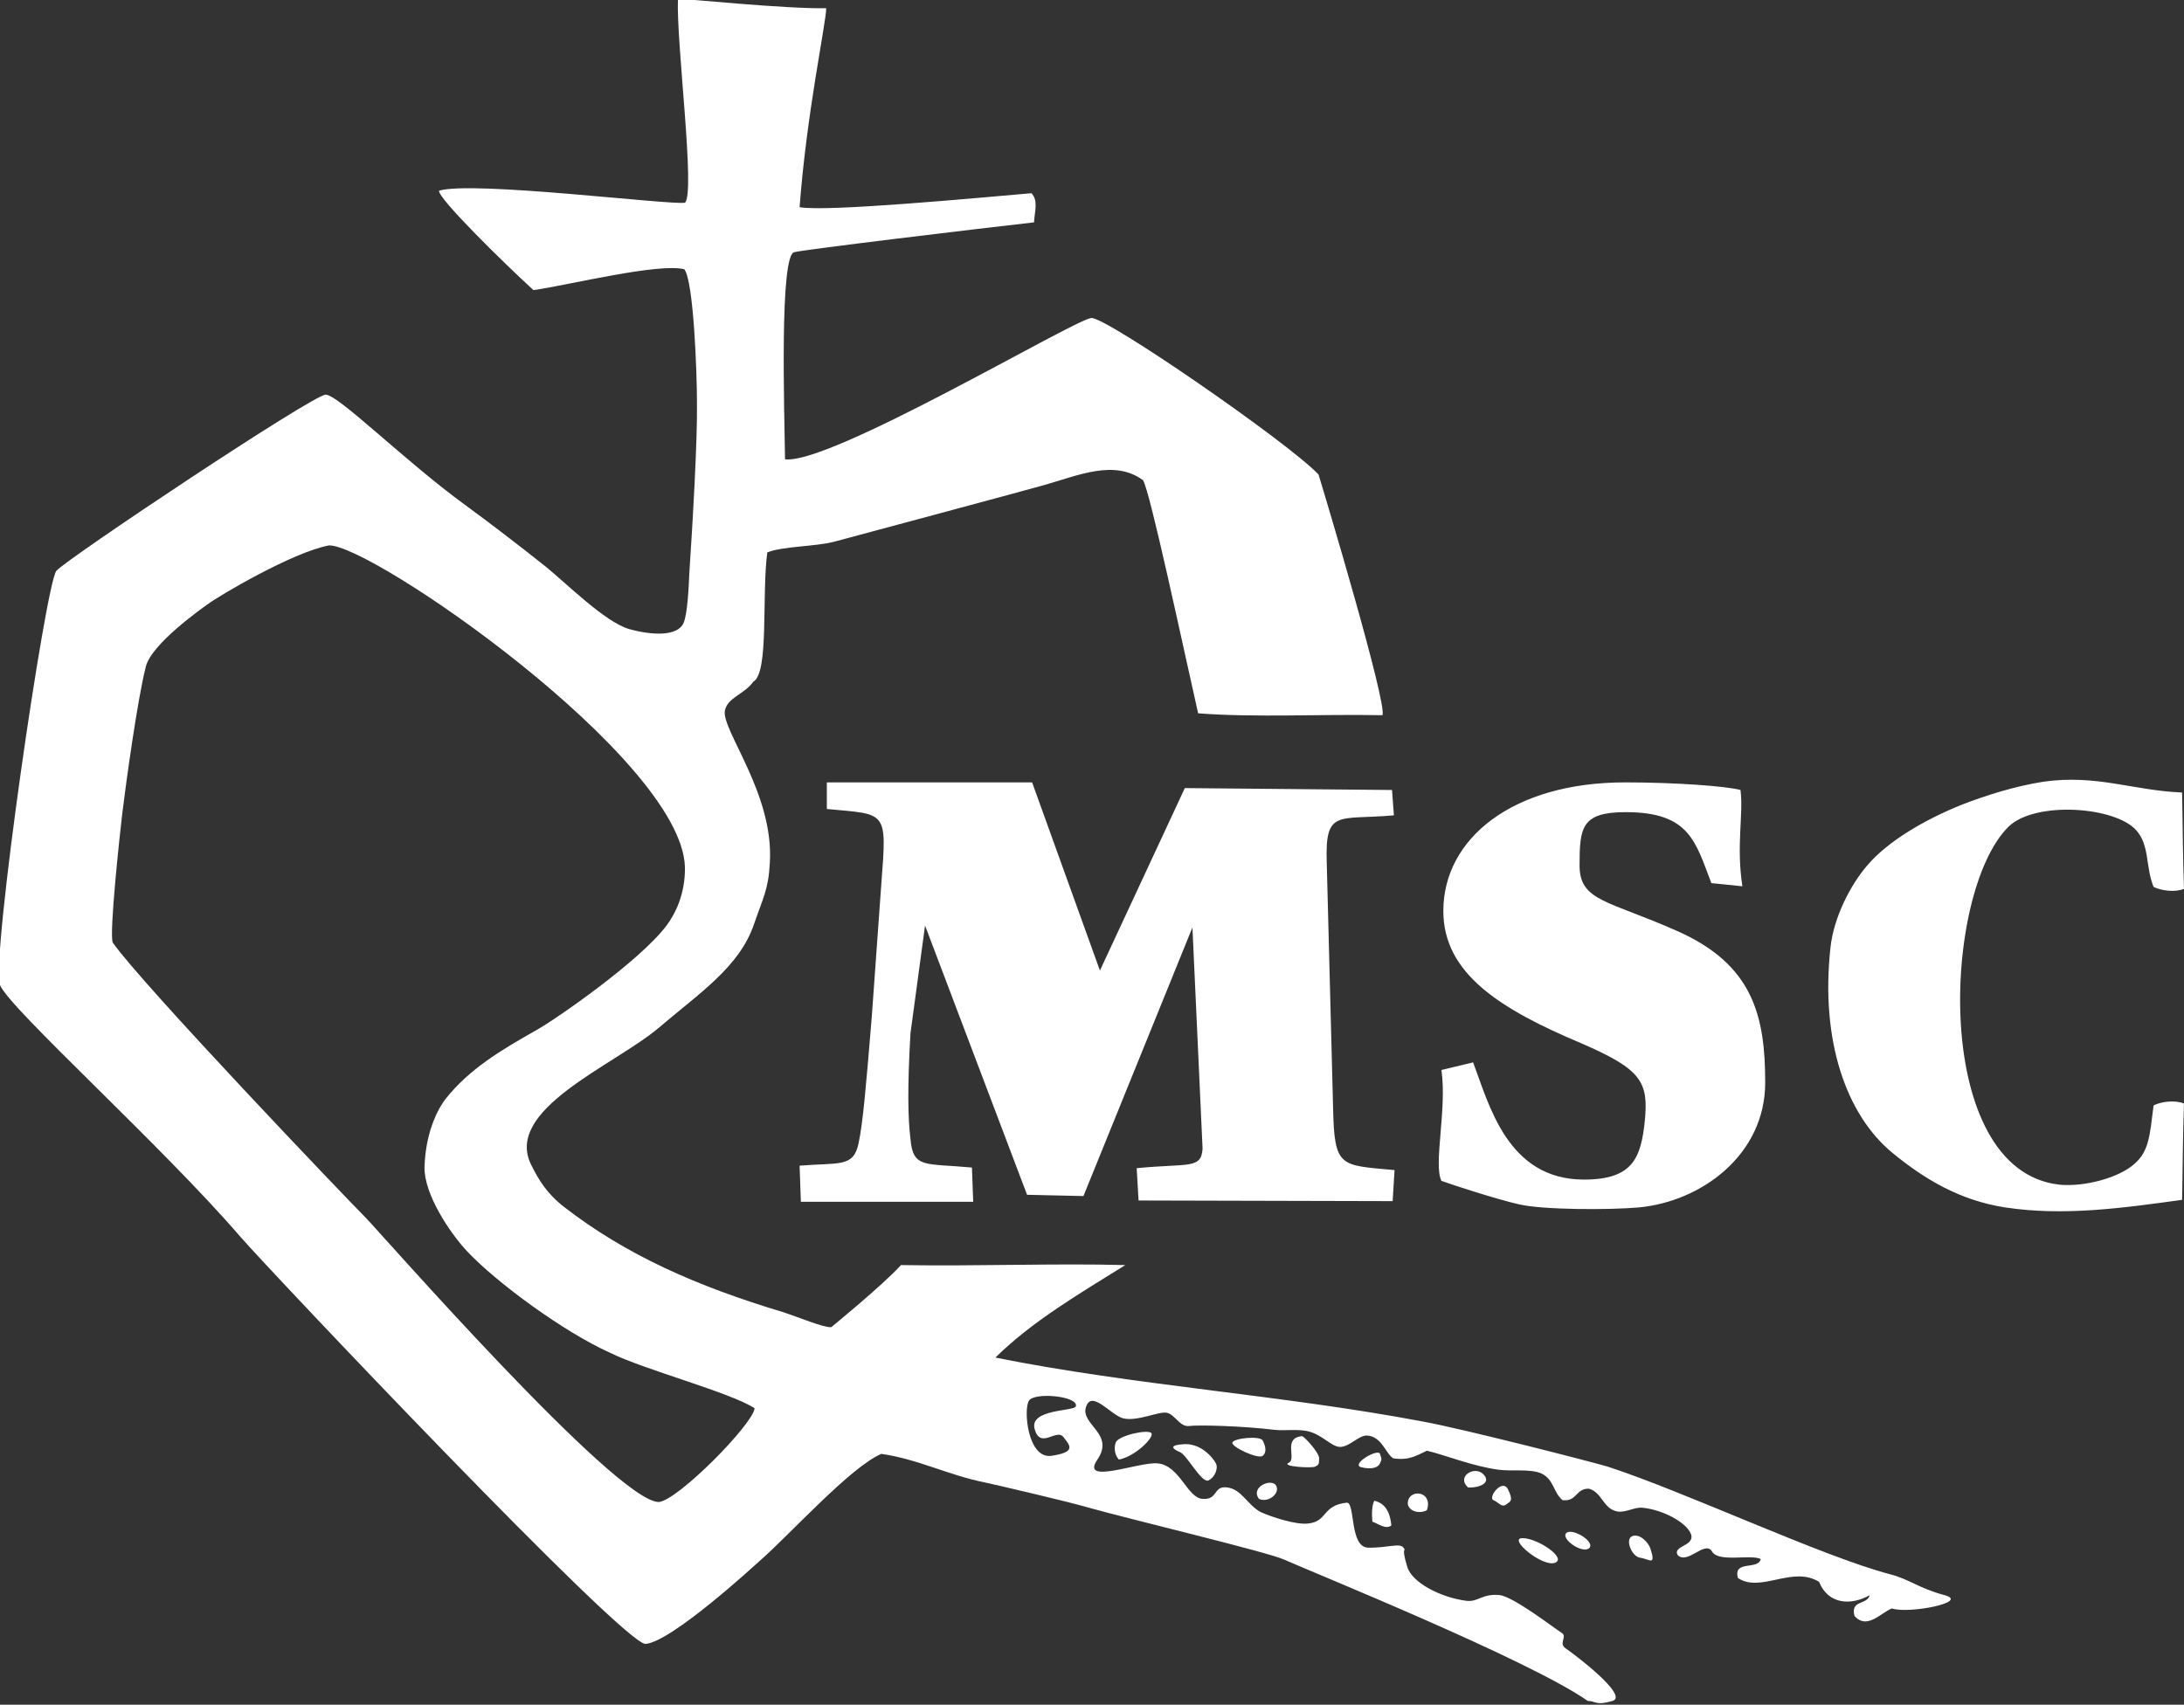
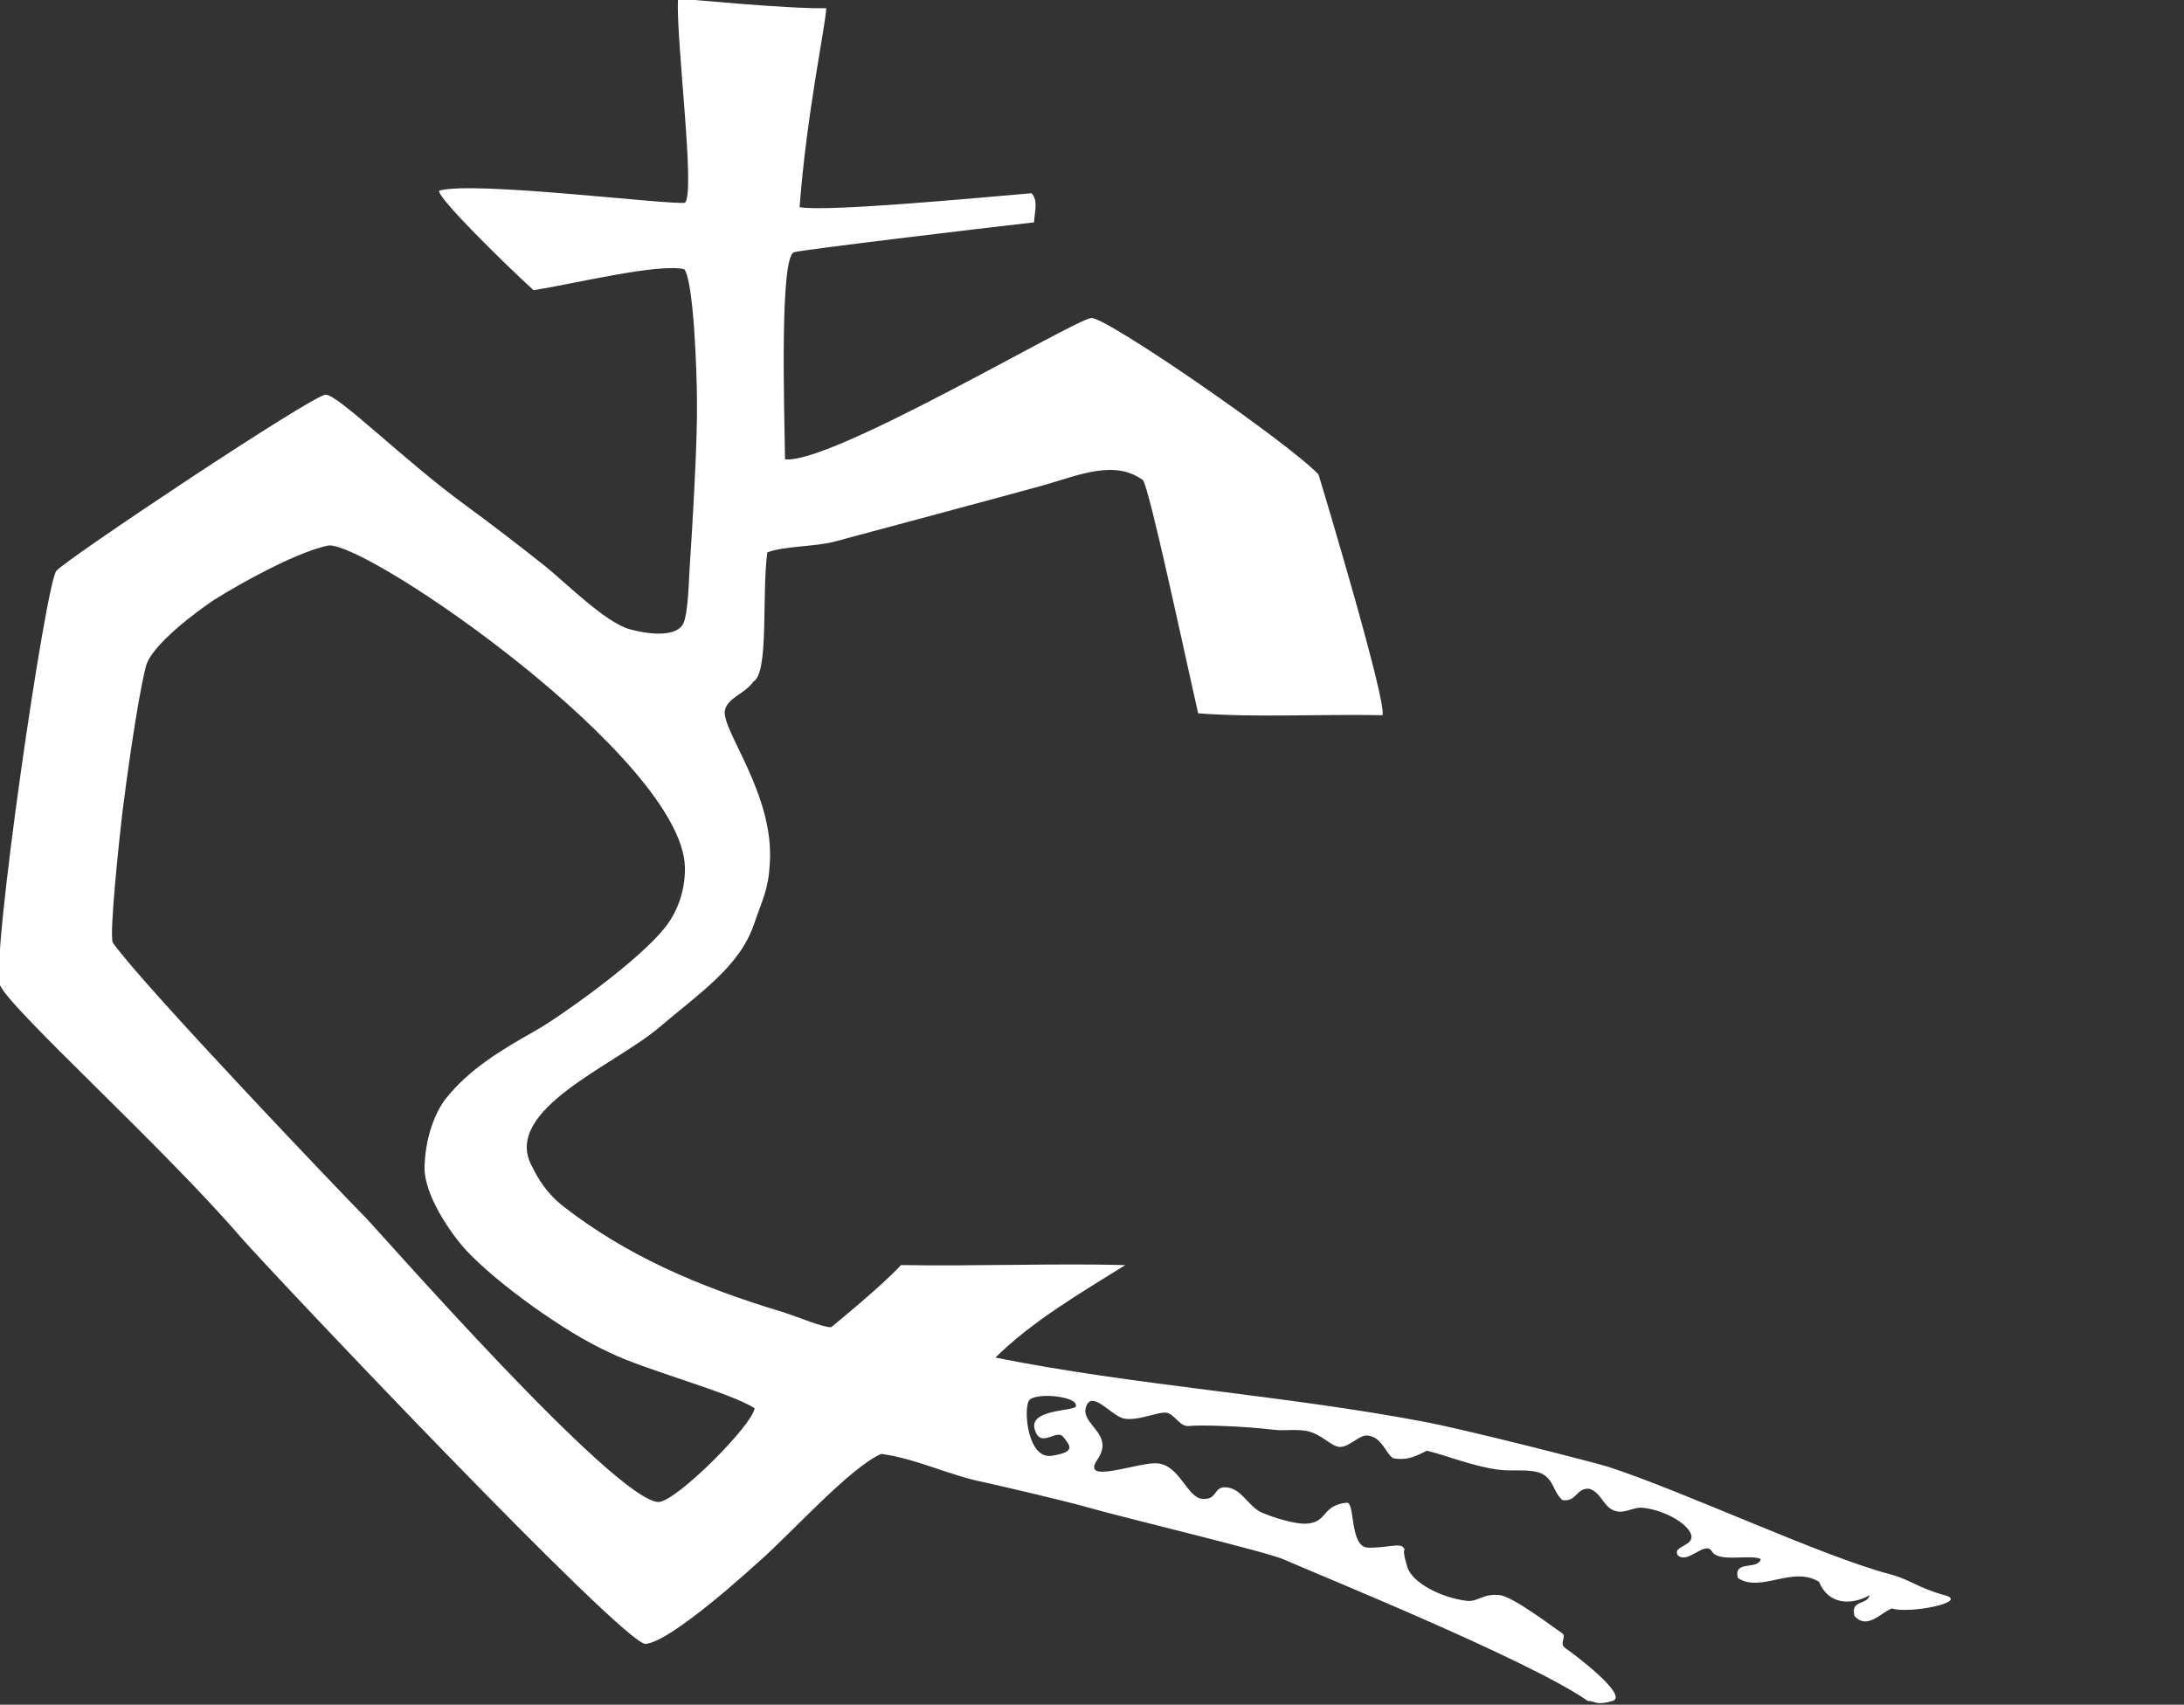
<svg xmlns="http://www.w3.org/2000/svg" version="1.1" id="Layer_1" x="0" y="0" viewBox="0 0 344.7 269.1" xml:space="preserve">
  <rect x="0" y="0" width="344.7" height="269.1" fill="#333333" stroke="none" />
  <style>.st0{fill:#fff}</style>
-   <path class="st0" d="M298.3 248.5c3.1.8 4.5 2.2 8.6 3.3s-5.7 3-8.3 2.1c-1.8.7-3.9 3.4-5.9 1.2-.7-2.6 2-1.7 2.4-3.3-2.8 1.6-6.5 1.6-8-2.1-4.2-2.6-9.2 1.8-12.8-.6-.8-2.9 3.2-1.2 3.6-3-1.6-.8-6.7.6-7.7-1.2-1.1-1.8-3.8 2.1-5.4.6-.9-1.5 2.7-1.4 2.1-3.3-.7-1.9-4.5-3.9-7.7-4.2-1.3-.1-2.6.8-3.9.6-2.3-.4-2.4-3-4.5-3.6-2.1-.1-1.9 2.1-4.2 1.8-1.5-1.3-1.3-3.2-3.3-4.2-1.9-.8-4.5-.3-6.8-.6-4.3-.6-8.3-2.3-11.3-3-1.5.7-2.8 1.6-5.3 1.2-1.2-.7-1.8-3.5-4.2-3.6-1.3 0-2.7 1.8-4.2 1.8-1.3 0-2.7-1.8-4.8-2.4-1.7-.5-3.9-.1-5.6-.3-4.9-.6-11.9-.8-13.4-.6-1.5.2-2.3-1.9-3.6-2.1-1.3-.2-4.6 1.4-6.8.9-2-.5-5-4.6-5.9-1.8-.9 2.8 4.6 4.2 1.8 8.3-2.8 4.1 6.6.3 9.5.6 3.5.3 4.7 5.5 7.1 5.6 2.5.2 1.6-2.1 3.9-1.8 2.3.3 3.2 2.8 5.3 3.9 1.8.8 5.5 2 7.4 1.8 3.2-.3 2.2-2.9 6.2-3.3 1.3.1.4 7 3.3 7.1 2.8.1 5.1-.8 5.6 0 .6.8-.5-.6.6 3 .7 2.5 5.3 4.9 9.4 5.4 1.8.2 2.5-1.2 5.2-.9 2.1.2 8.6 5.2 9.7 5.9 1.1.6-.5 1.7.7 2.5s10.1 7.5 7.4 8.3-2.6 0-3.9 0c-9.3-6.5-43.2-20.2-47.9-22.3-2.6-1.2-24.1-6.3-31.2-8.3-3.1-.9-13.8-3.4-16.1-3.9-5.6-1.1-10.6-3.7-16.3-4.5-4.9 2.1-14.4 12.7-19.2 16.9-.8.7-13.8 12.7-18 13.1-3.3.3-59.2-58.8-63.9-64.2C25.7 181 1.5 159.2 0 155.5s7.2-63.4 8.9-65.4c1.8-2 40.5-27.8 42.5-27.8s12.4 10.4 22 17.4c4.1 3 8.4 6.3 12.8 9.8 3.2 2.6 9.3 8.7 13.1 9.8 3.6 1 7.7 1.2 8.6-1 .6-1.4.8-5.5.9-7.9.5-7.5 1.3-21 1.2-27 0-4.3-.5-19-2-20.9-4.1-1-17.8 2.4-23.8 3.3-4.5-4.1-15.2-14.6-14.9-15.7 5.3-1.6 36.4 2.3 38.8 1.9 1.7-1.5-1.4-25.4-1.1-32.2 1.2 0 16.7 1.6 23.4 1.5 0 2.2-3.1 16.6-4.2 31.4 4.1.8 28.4-1.5 36.6-2.2 1.1 1.2.5 2.8.4 4.6-8.9 1-36.3 4.3-37.8 4.7-2.4.2-1.6 25.1-1.5 32.7 7.1.9 45-21.7 48.3-22.3 2.1-.4 31.2 19.7 35.9 24.7 1.2 3.9 10.8 36 10.1 38-9.6-.2-20 .4-29.1-.3-2.4-10.6-7.6-35.1-8.7-36.8-4.5-3.3-10.1-.8-15.7.8-3.9 1.1-31.9 8.6-33 8.9-3 .8-8.1.7-10.6 1.7-.9 6.8.3 19-2.2 20.4-1.4 2-4.1 2.5-4.5 4.6-.5 3.1 7.8 13.2 7.1 24-.2 4.2-1.1 5.6-2.5 9.7-2.3 6.7-8.4 10.7-15.1 16.4-7 5.9-24.6 12.9-20 21.7 1.1 2.2 2.4 4.4 5.1 6.5 9.8 7.6 20.9 12.5 34.5 16.6 2.5.8 6.5 2.5 7.7 2.4 0 0 8.1-6.6 11-9.8 11.8.2 24.5-.3 35.4 0-7.2 4.5-14.6 8.8-20.5 14.6 21.9 4.4 45.3 5.9 67.5 10.1 6.5 1.2 26 6.2 29.1 7.1 12.3 4 33.9 14.2 44.6 17zM166 229.8c3.9-.6 2.9-1.6 1.8-3-1.1-1.3-3.6 2-4.5-1.2-.9-3.2 6.2-2.8 6.5-3.6.5-1.6-6.5-2.3-7.4-.9-.9 1.4-.2 9.3 3.6 8.7zm-46.9-7.5c-3.8-2.5-17.5-6.1-22.9-8.8-7.1-3.2-17.7-10.9-22.5-16-2.7-2.9-6.8-9-6.7-13.3.2-6.2 2.6-9.8 3.3-10.7 3.8-4.8 8.9-7.8 14.2-10.8 3.1-1.7 16.5-11 20.7-16.6 1.2-1.6 3-4.8 2.9-9.3-.6-17.1-49.6-51-56.2-50.7-5.8 1.1-17.4 8-19 9.2-1 .7-9.1 6.4-9.9 10-1.3 5.1-3.1 18.2-3.7 23.1-.4 3.4-2.1 19.1-1.5 20.4 4.8 6.8 36.9 40.4 39.9 43.4 2 2 39.6 45 46.3 44.9 3-.3 14.8-12.2 15.1-14.8z" />
-   <path class="st0" d="M156.6 219.5c.5.3 1.1 1.5.6 2.4-.5.9-2 .3-2.4 1.2.3 1.2 1.9 1.3 2.1 2.4.2 1.1-4-1.1-4.2-1.8-.1-.7 1.5-.3 1.8-.9s-.1-2.8.3-3.3c.4-.4 1.3-.3 1.8 0zm187.8-94.4c.1 4.5.1 10 .3 15.2-1.4.6-3.6.3-4.8-.3-1.3-3.2-.6-6.5-2.7-8.9-3.3-3.8-16-4.7-20.2-.6-10.5 10.4-12.2 54.2 8 56.5 4 .4 9.5-1.1 11.9-3.3 2.3-2 2.4-4.5 3-9.2 1.1-.6 3.4-.9 4.8-.3-.2 5.1-.2 10.7-.3 15.2-9.4 1.3-18.7 2.6-27.9 1.2-7.2-1.1-12.8-4.5-17.8-8.6-7.3-6-11.4-17.7-9.8-32.4.5-4.8 3.2-10 5.9-13.1 3.2-3.7 8.9-7.1 14.9-9.5 3.6-1.4 8.3-2.9 12.8-3.6 8.4-1.2 14.2 1.4 21.9 1.7zm-86.8 117.4c1.2-.5 2.6 1 2.9 2 .9 2.8-.2 1.6-1.6 1.4-1.3-.1-2.5-2.9-1.3-3.4zm-10.4-.5c.9-.9 4.7 1.4 3.6 2.4-1.1.9-4.5-1.5-3.6-2.4zm-6.9.8c2.4 0 7.1 3.2 5.1 3.9-2 .7-7.5-3.9-5.1-3.9zm-2.3-7.7c.9 1.8.4 1.9-.3 2.4s-1.1-.3-2-.7c-.9-.4 1.4-3.5 2.3-1.7zm-3.9-2.4c1.4 1.4-.7 2.2-2.4 2.1-1.9-1.7 1-3.5 2.4-2.1zm-11.9 4.8c-.2-2.6 4.1-2.3 3 .9-1.2.6-2.7.2-3-.9zm-5.3-.6c1.8.4 2.5 1.9 2.7 3.9-.9.7-2.1-.3-3-.6-.1-1.2-.1-2.5.3-3.3zm.9-7.4c.3.9.3.8 0 1.5s-1.4 1-3 .6c-1.6-.5 2.7-3 3-2.1zm-9.6.7c0 1-.1 1-.6 1.3-.5.3-5.5 0-4.2-.6s-1-3.9 2.1-4.2c.4.1 2.7 2.6 2.7 3.5zm-6.8 4.3c.7 1.2-1.2 2.8-2.7 2.1-1.4-1.9 2-3.3 2.7-2.1zm-2.1-7.1c.4.8.7 1.8 0 2.4-.7.6-5-1.4-4.8-2.1.3-.7 4.4-1.1 4.8-.3zm-7.4 3.6c.4.7-.1 2.2-1.2 2.7-1.1.4-3.4-4.1-4.5-4.5-.5-.2-2.2-1 .3-1.2 3-.4 5 2.2 5.4 3zm-15.8-3.3c.4-1.1 5-2.1 5.6-1.5.6.6-2.5 3.7-5.1 4.2-.5-.5-.9-1.6-.5-2.7zm3.6-38.2l-.3-5.1c8.2-.8 10.2.2 10.4-3.1l-1.6-34.9-17.2 42.4-8.9-.2-16.1-42.5-2.3 17c-.5 8.6-.4 13.5 0 16.7.4 4.7 2.3 3.8 9.7 4.5l.2 5.4h-27.2l-.2-5.7c6.3-.5 8.5.3 9.3-3.5.7-3.2 1.2-9.2 2.1-20.1l1.5-20.9c.9-11.7.9-10.9-8.6-11.8v-4.2h32.4l10.7 29.7 13.4-28.8 32.7.3.3 4c-8.8.8-10.9-1.1-10.6 7.5l1 38.7c.2 9.5 1.1 9 9.7 9.8l-.3 4.9-40.1-.1zm90.4-50.1c-2.5-6.5-3.4-11.2-13.5-11.2-7 0-7.3 2.4-7.3 8.4 0 5.7 4.5 5.5 15.5 10.4 11.9 5.3 13.8 13.4 13.8 23.9 0 11.4-10.1 18.8-20 19.7-4.5.4-15.1.4-18.9-.5-3.5-.8-10.6-3.1-12.2-3.7-1.3-2.6.9-11.3 0-17.5l5-1.2c2.5 6.6 5.4 18.5 17.5 18.5 7.7 0 9-3.4 9.6-9.3.6-6.1-.5-8.1-10-12.2-12.8-5.4-21.8-11-21.8-20.9 0-11.4 10.9-20.3 28.7-20.3 8 0 16 .6 18.2 1.2.5 3.8-.7 8.7.3 15.2l-4.9-.5z" />
+   <path class="st0" d="M298.3 248.5c3.1.8 4.5 2.2 8.6 3.3s-5.7 3-8.3 2.1c-1.8.7-3.9 3.4-5.9 1.2-.7-2.6 2-1.7 2.4-3.3-2.8 1.6-6.5 1.6-8-2.1-4.2-2.6-9.2 1.8-12.8-.6-.8-2.9 3.2-1.2 3.6-3-1.6-.8-6.7.6-7.7-1.2-1.1-1.8-3.8 2.1-5.4.6-.9-1.5 2.7-1.4 2.1-3.3-.7-1.9-4.5-3.9-7.7-4.2-1.3-.1-2.6.8-3.9.6-2.3-.4-2.4-3-4.5-3.6-2.1-.1-1.9 2.1-4.2 1.8-1.5-1.3-1.3-3.2-3.3-4.2-1.9-.8-4.5-.3-6.8-.6-4.3-.6-8.3-2.3-11.3-3-1.5.7-2.8 1.6-5.3 1.2-1.2-.7-1.8-3.5-4.2-3.6-1.3 0-2.7 1.8-4.2 1.8-1.3 0-2.7-1.8-4.8-2.4-1.7-.5-3.9-.1-5.6-.3-4.9-.6-11.9-.8-13.4-.6-1.5.2-2.3-1.9-3.6-2.1-1.3-.2-4.6 1.4-6.8.9-2-.5-5-4.6-5.9-1.8-.9 2.8 4.6 4.2 1.8 8.3-2.8 4.1 6.6.3 9.5.6 3.5.3 4.7 5.5 7.1 5.6 2.5.2 1.6-2.1 3.9-1.8 2.3.3 3.2 2.8 5.3 3.9 1.8.8 5.5 2 7.4 1.8 3.2-.3 2.2-2.9 6.2-3.3 1.3.1.4 7 3.3 7.1 2.8.1 5.1-.8 5.6 0 .6.8-.5-.6.6 3 .7 2.5 5.3 4.9 9.4 5.4 1.8.2 2.5-1.2 5.2-.9 2.1.2 8.6 5.2 9.7 5.9 1.1.6-.5 1.7.7 2.5s10.1 7.5 7.4 8.3-2.6 0-3.9 0c-9.3-6.5-43.2-20.2-47.9-22.3-2.6-1.2-24.1-6.3-31.2-8.3-3.1-.9-13.8-3.4-16.1-3.9-5.6-1.1-10.6-3.7-16.3-4.5-4.9 2.1-14.4 12.7-19.2 16.9-.8.7-13.8 12.7-18 13.1-3.3.3-59.2-58.8-63.9-64.2C25.7 181 1.5 159.2 0 155.5s7.2-63.4 8.9-65.4c1.8-2 40.5-27.8 42.5-27.8s12.4 10.4 22 17.4c4.1 3 8.4 6.3 12.8 9.8 3.2 2.6 9.3 8.7 13.1 9.8 3.6 1 7.7 1.2 8.6-1 .6-1.4.8-5.5.9-7.9.5-7.5 1.3-21 1.2-27 0-4.3-.5-19-2-20.9-4.1-1-17.8 2.4-23.8 3.3-4.5-4.1-15.2-14.6-14.9-15.7 5.3-1.6 36.4 2.3 38.8 1.9 1.7-1.5-1.4-25.4-1.1-32.2 1.2 0 16.7 1.6 23.4 1.5 0 2.2-3.1 16.6-4.2 31.4 4.1.8 28.4-1.5 36.6-2.2 1.1 1.2.5 2.8.4 4.6-8.9 1-36.3 4.3-37.8 4.7-2.4.2-1.6 25.1-1.5 32.7 7.1.9 45-21.7 48.3-22.3 2.1-.4 31.2 19.7 35.9 24.7 1.2 3.9 10.8 36 10.1 38-9.6-.2-20 .4-29.1-.3-2.4-10.6-7.6-35.1-8.7-36.8-4.5-3.3-10.1-.8-15.7.8-3.9 1.1-31.9 8.6-33 8.9-3 .8-8.1.7-10.6 1.7-.9 6.8.3 19-2.2 20.4-1.4 2-4.1 2.5-4.5 4.6-.5 3.1 7.8 13.2 7.1 24-.2 4.2-1.1 5.6-2.5 9.7-2.3 6.7-8.4 10.7-15.1 16.4-7 5.9-24.6 12.9-20 21.7 1.1 2.2 2.4 4.4 5.1 6.5 9.8 7.6 20.9 12.5 34.5 16.6 2.5.8 6.5 2.5 7.7 2.4 0 0 8.1-6.6 11-9.8 11.8.2 24.5-.3 35.4 0-7.2 4.5-14.6 8.8-20.5 14.6 21.9 4.4 45.3 5.9 67.5 10.1 6.5 1.2 26 6.2 29.1 7.1 12.3 4 33.9 14.2 44.6 17M166 229.8c3.9-.6 2.9-1.6 1.8-3-1.1-1.3-3.6 2-4.5-1.2-.9-3.2 6.2-2.8 6.5-3.6.5-1.6-6.5-2.3-7.4-.9-.9 1.4-.2 9.3 3.6 8.7zm-46.9-7.5c-3.8-2.5-17.5-6.1-22.9-8.8-7.1-3.2-17.7-10.9-22.5-16-2.7-2.9-6.8-9-6.7-13.3.2-6.2 2.6-9.8 3.3-10.7 3.8-4.8 8.9-7.8 14.2-10.8 3.1-1.7 16.5-11 20.7-16.6 1.2-1.6 3-4.8 2.9-9.3-.6-17.1-49.6-51-56.2-50.7-5.8 1.1-17.4 8-19 9.2-1 .7-9.1 6.4-9.9 10-1.3 5.1-3.1 18.2-3.7 23.1-.4 3.4-2.1 19.1-1.5 20.4 4.8 6.8 36.9 40.4 39.9 43.4 2 2 39.6 45 46.3 44.9 3-.3 14.8-12.2 15.1-14.8z" />
</svg>